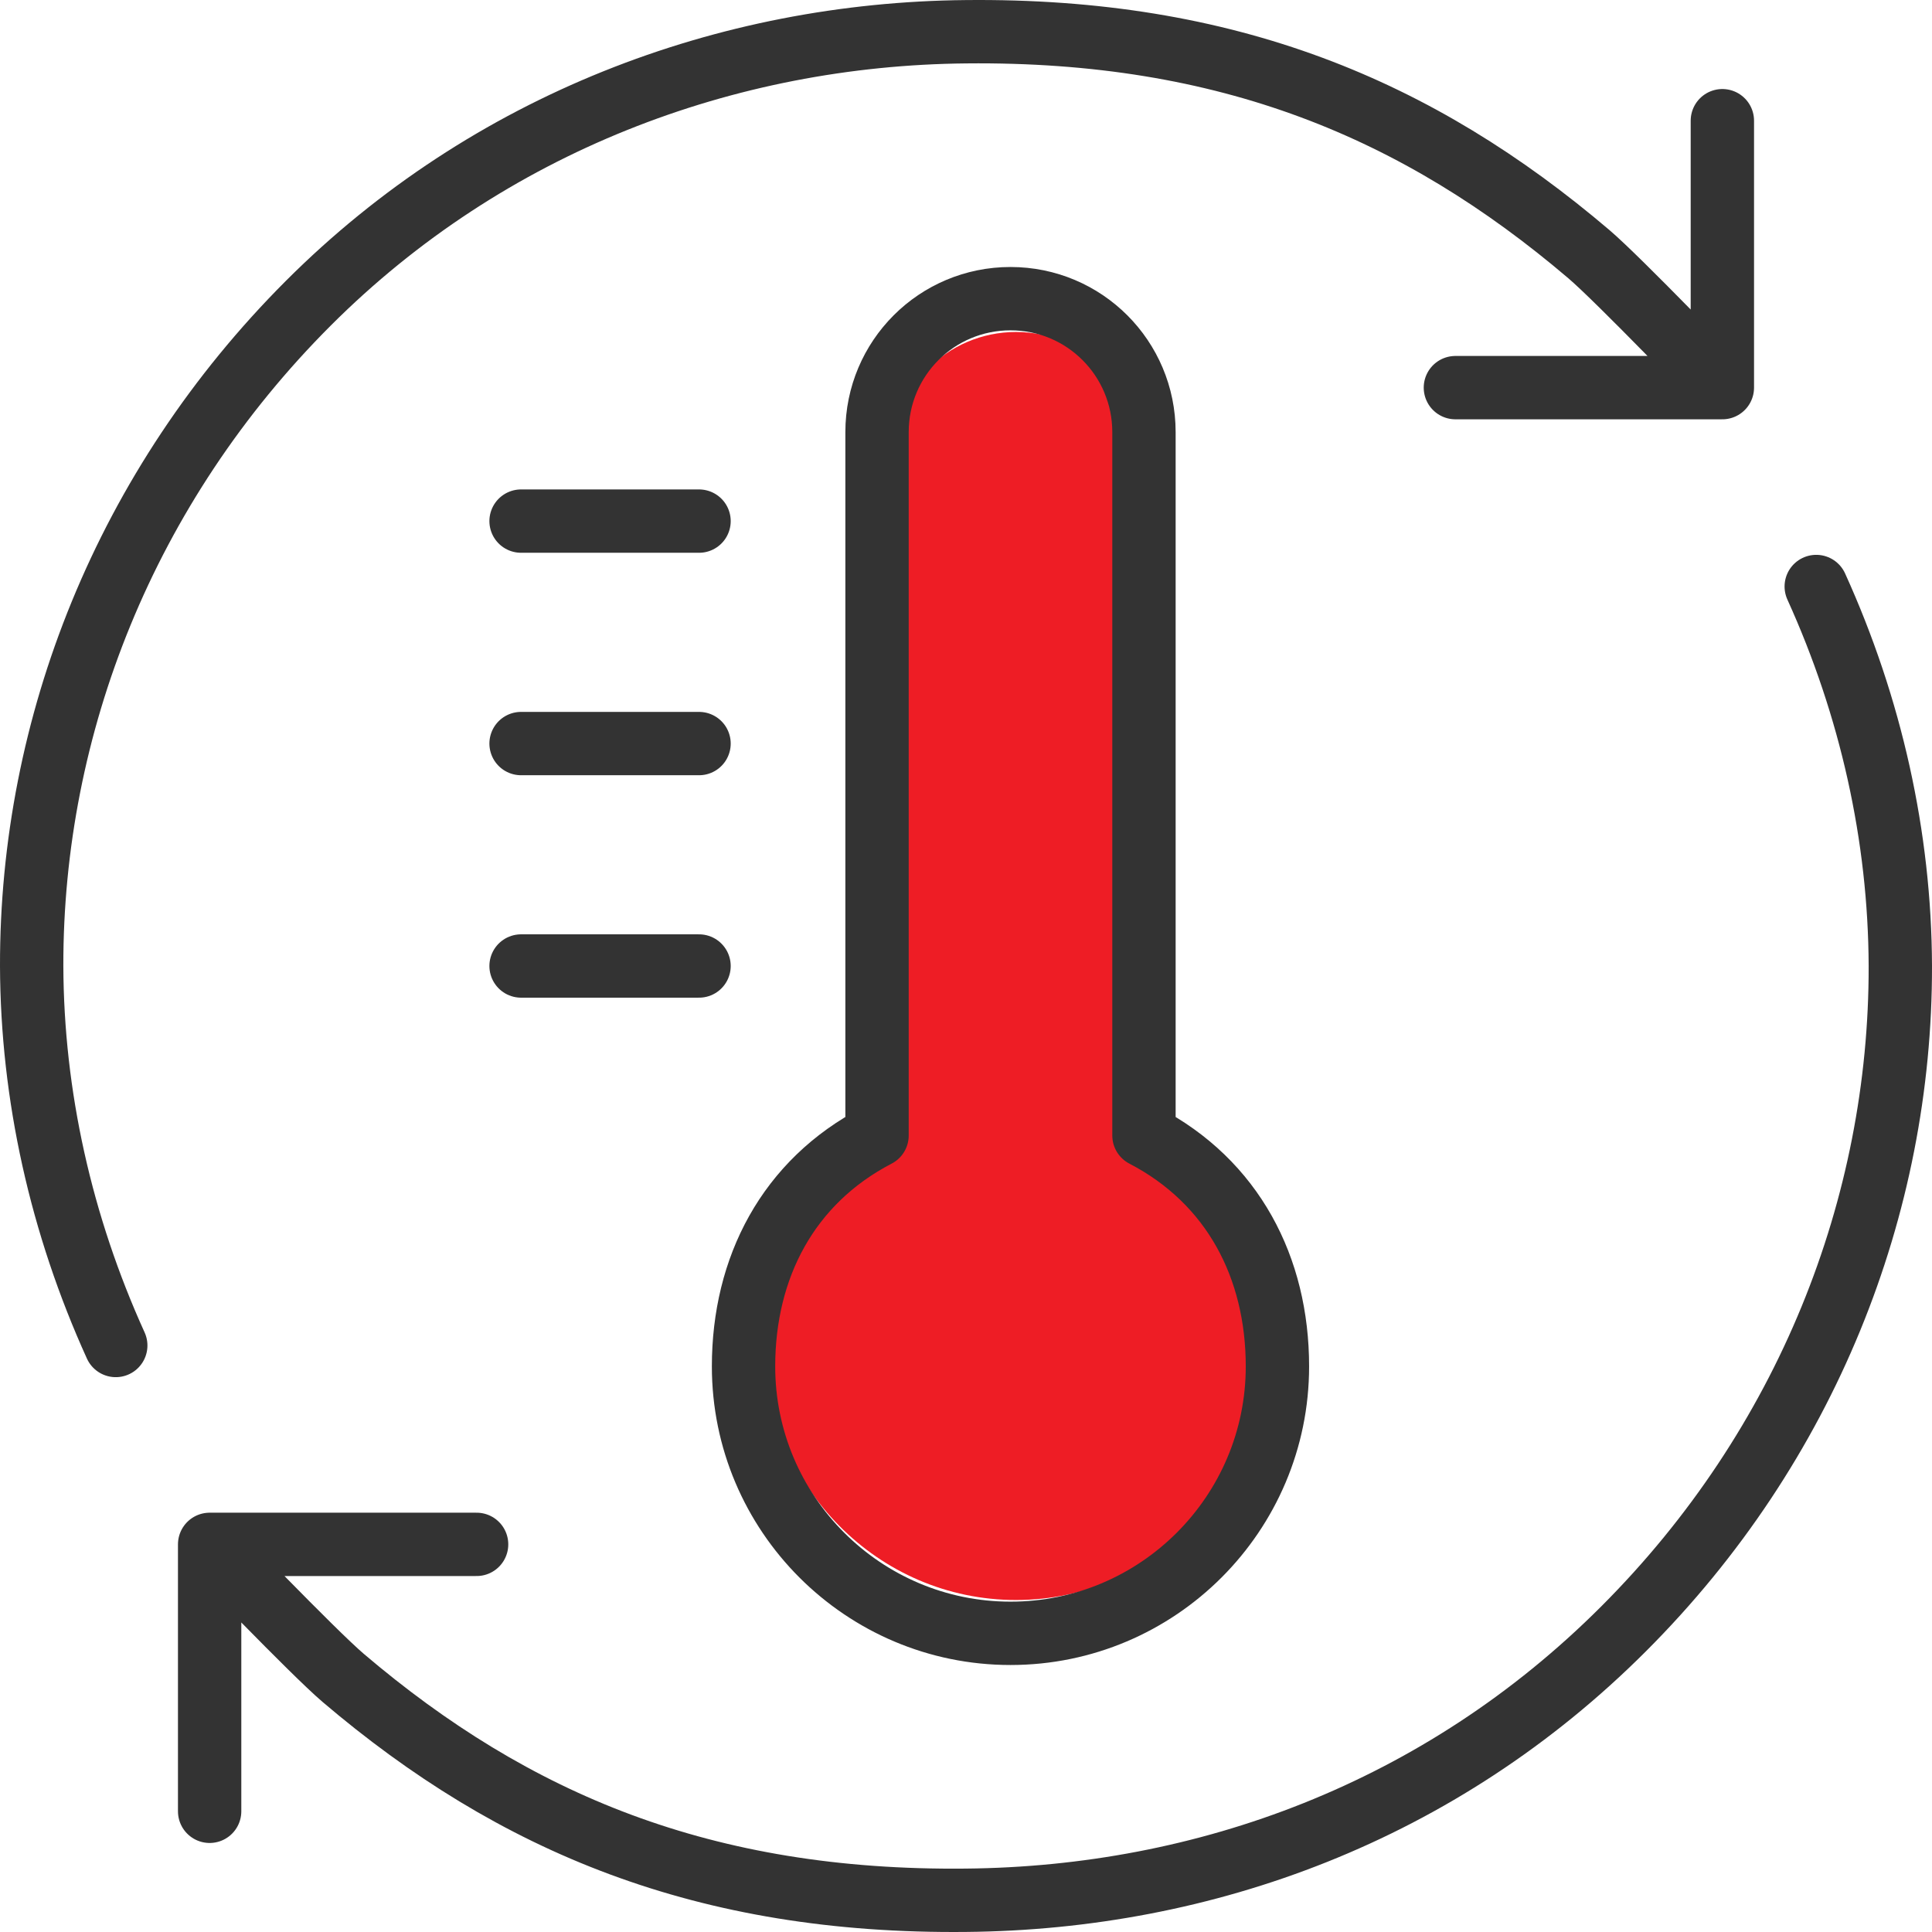
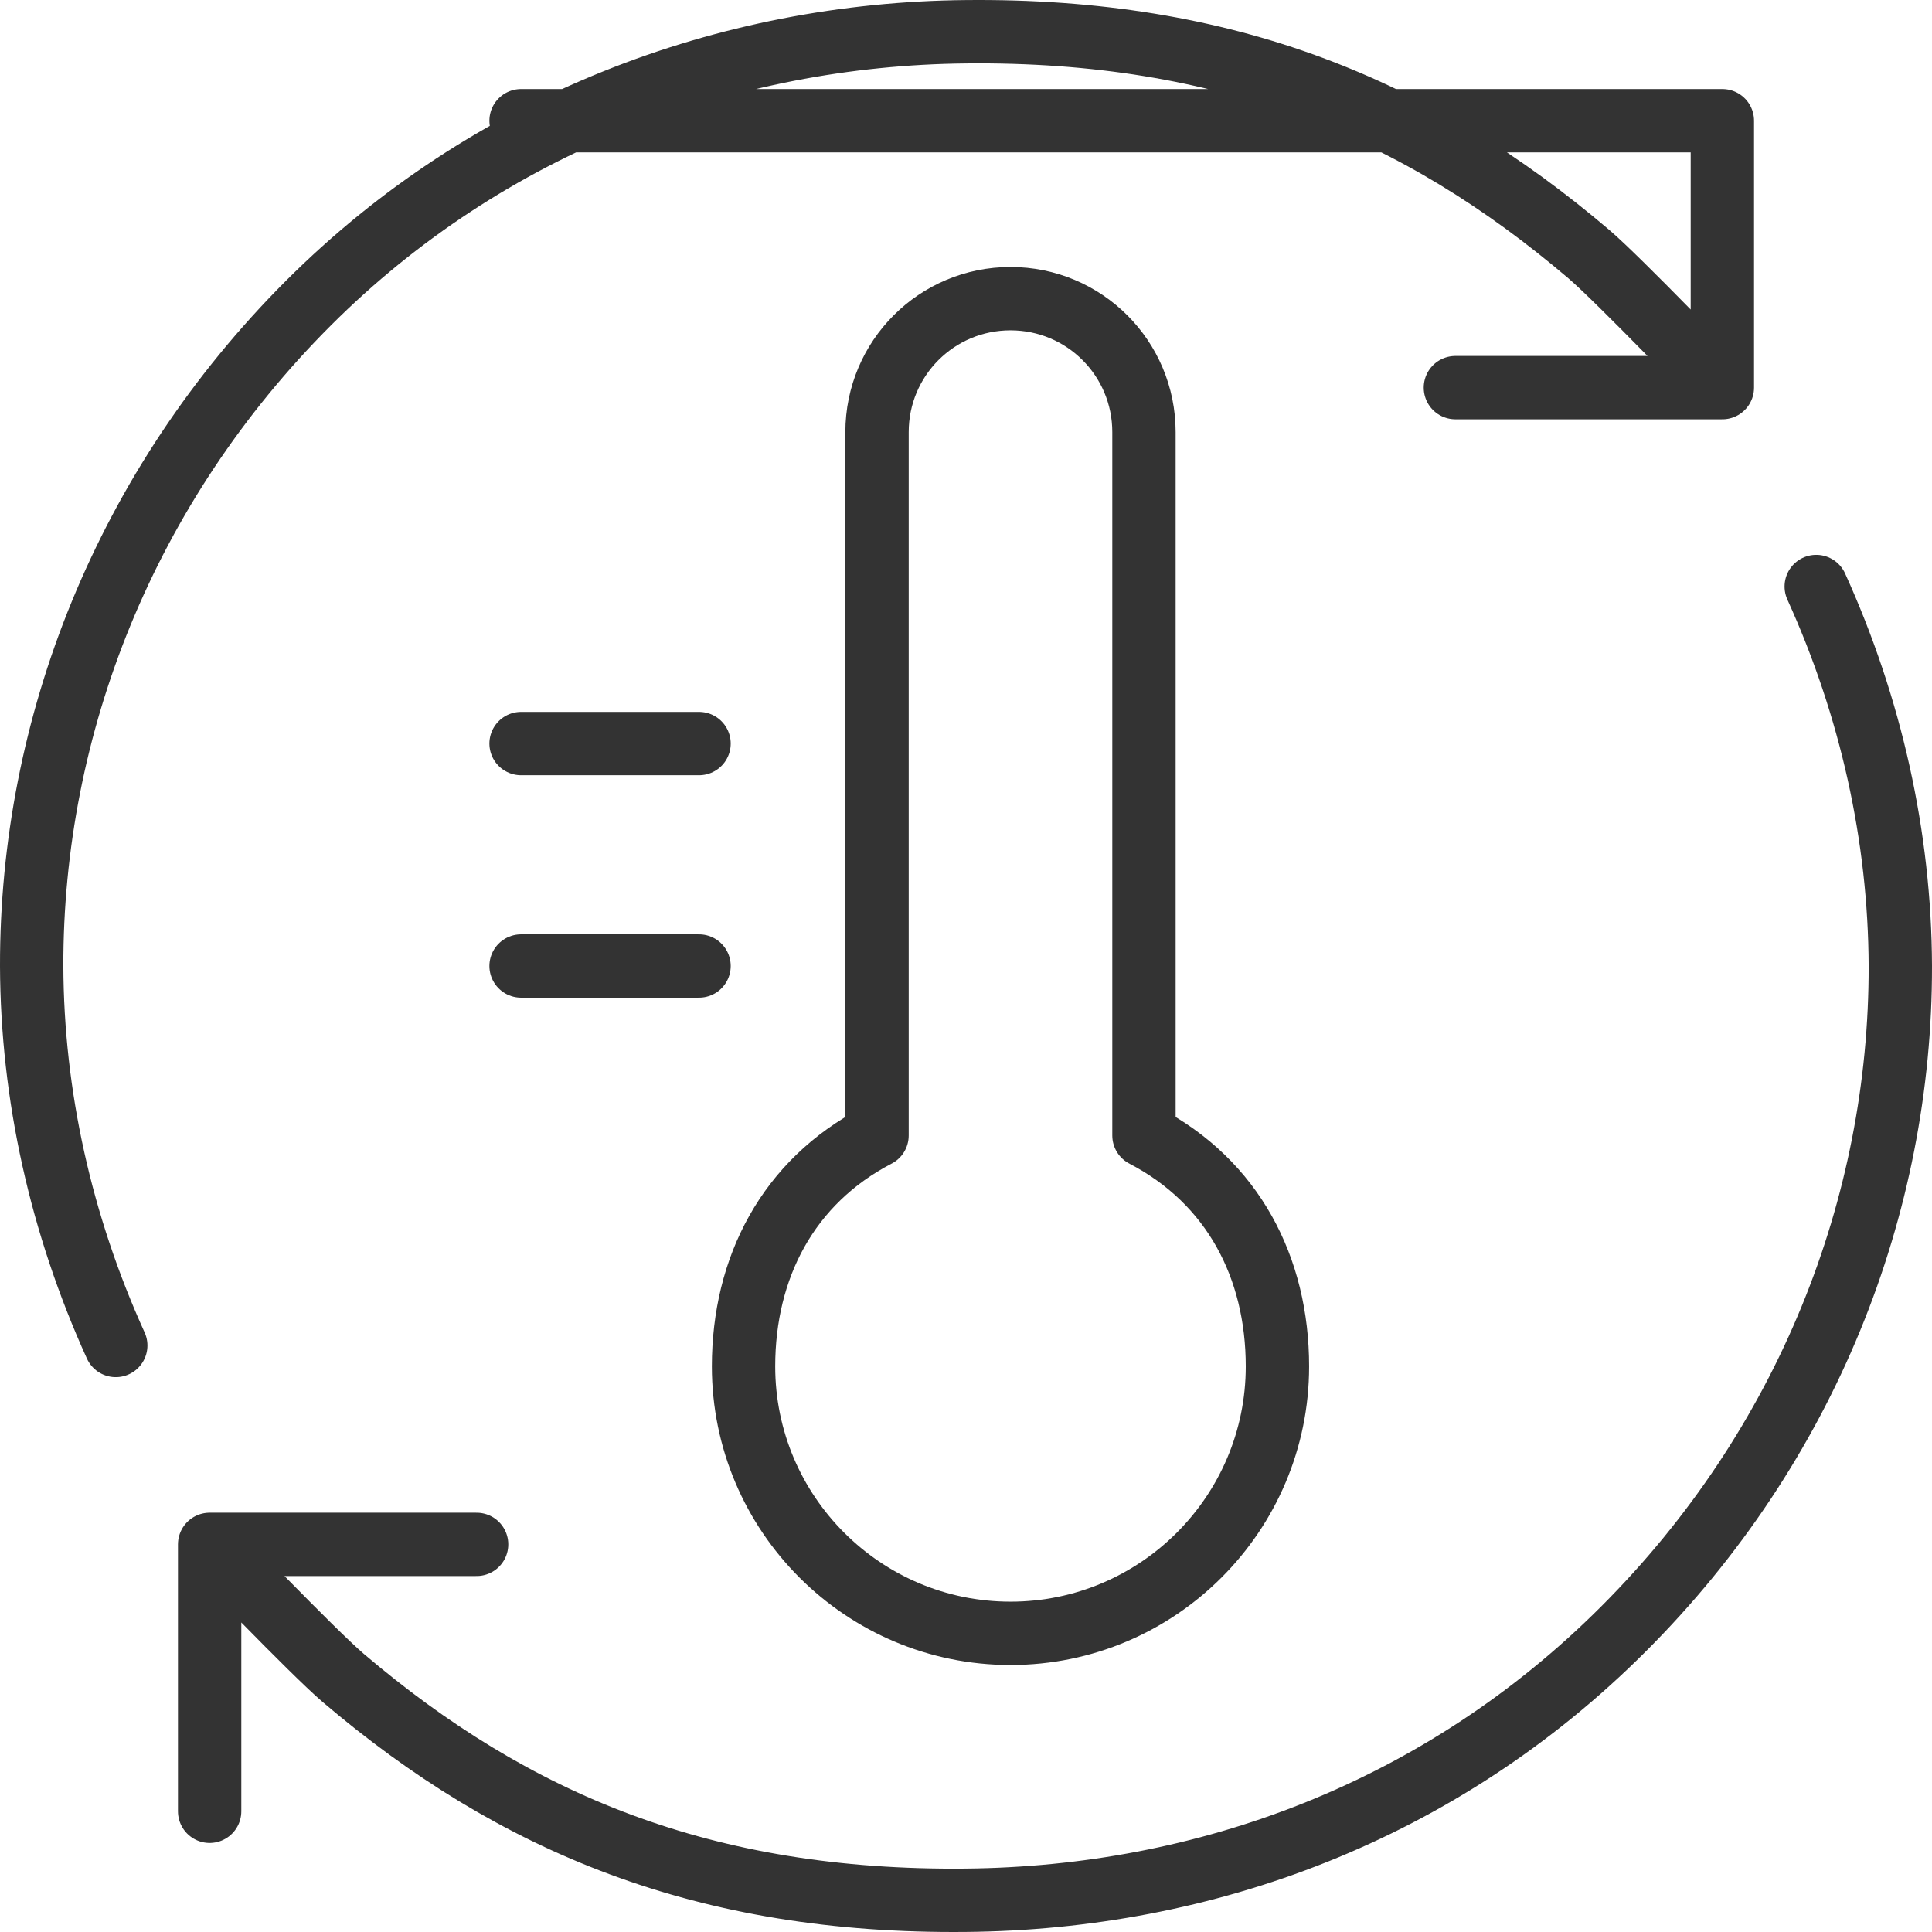
<svg xmlns="http://www.w3.org/2000/svg" width="61" height="61" viewBox="0 0 61 61" fill="none">
-   <path d="M32.08 10.482C34.266 10.482 36.031 12.27 36.031 14.486V35.585C38.665 36.972 39.982 39.548 39.982 42.511C39.982 46.928 36.439 50.518 32.08 50.518C27.721 50.518 24.178 46.928 24.178 42.511C24.178 39.548 25.495 36.972 28.129 35.585V14.486C28.129 12.27 29.894 10.482 32.08 10.482Z" fill="#EE1D25" />
-   <path d="M15.048 48.761H6.619M6.619 48.761V57.189M6.619 48.761C6.619 48.761 9.878 52.16 10.833 52.975C16.228 57.568 22.254 60.082 30.5 59.998C38.029 59.928 45.475 57.217 51.262 51.429C57.05 45.642 60.014 38.071 60 30.5C59.986 26.412 59.073 22.325 57.345 18.518M3.655 42.482C1.927 38.675 1.014 34.588 1 30.5C0.986 22.929 3.95 15.358 9.738 9.57C15.427 3.882 22.956 1.072 30.5 1.002C38.746 0.918 44.772 3.432 50.167 8.025C51.122 8.84 54.381 12.239 54.381 12.239M54.381 12.239H45.952M54.381 12.239V3.811M22.071 16.453H16.452M22.071 23.477H16.452M22.071 30.5H16.452M31.905 9.43C34.237 9.43 36.119 11.312 36.119 13.644V35.852C38.929 37.313 40.333 40.024 40.333 43.142C40.333 47.791 36.554 51.57 31.905 51.57C27.255 51.57 23.476 47.791 23.476 43.142C23.476 40.024 24.881 37.313 27.691 35.852V13.644C27.691 11.312 29.573 9.43 31.905 9.43Z" stroke="#333333" stroke-width="2" stroke-linecap="round" stroke-linejoin="round" />
+   <path d="M15.048 48.761H6.619M6.619 48.761V57.189M6.619 48.761C6.619 48.761 9.878 52.16 10.833 52.975C16.228 57.568 22.254 60.082 30.5 59.998C38.029 59.928 45.475 57.217 51.262 51.429C57.05 45.642 60.014 38.071 60 30.5C59.986 26.412 59.073 22.325 57.345 18.518M3.655 42.482C1.927 38.675 1.014 34.588 1 30.5C0.986 22.929 3.95 15.358 9.738 9.57C15.427 3.882 22.956 1.072 30.5 1.002C38.746 0.918 44.772 3.432 50.167 8.025C51.122 8.84 54.381 12.239 54.381 12.239M54.381 12.239H45.952M54.381 12.239V3.811H16.452M22.071 23.477H16.452M22.071 30.5H16.452M31.905 9.43C34.237 9.43 36.119 11.312 36.119 13.644V35.852C38.929 37.313 40.333 40.024 40.333 43.142C40.333 47.791 36.554 51.57 31.905 51.57C27.255 51.57 23.476 47.791 23.476 43.142C23.476 40.024 24.881 37.313 27.691 35.852V13.644C27.691 11.312 29.573 9.43 31.905 9.43Z" stroke="#333333" stroke-width="2" stroke-linecap="round" stroke-linejoin="round" />
</svg>